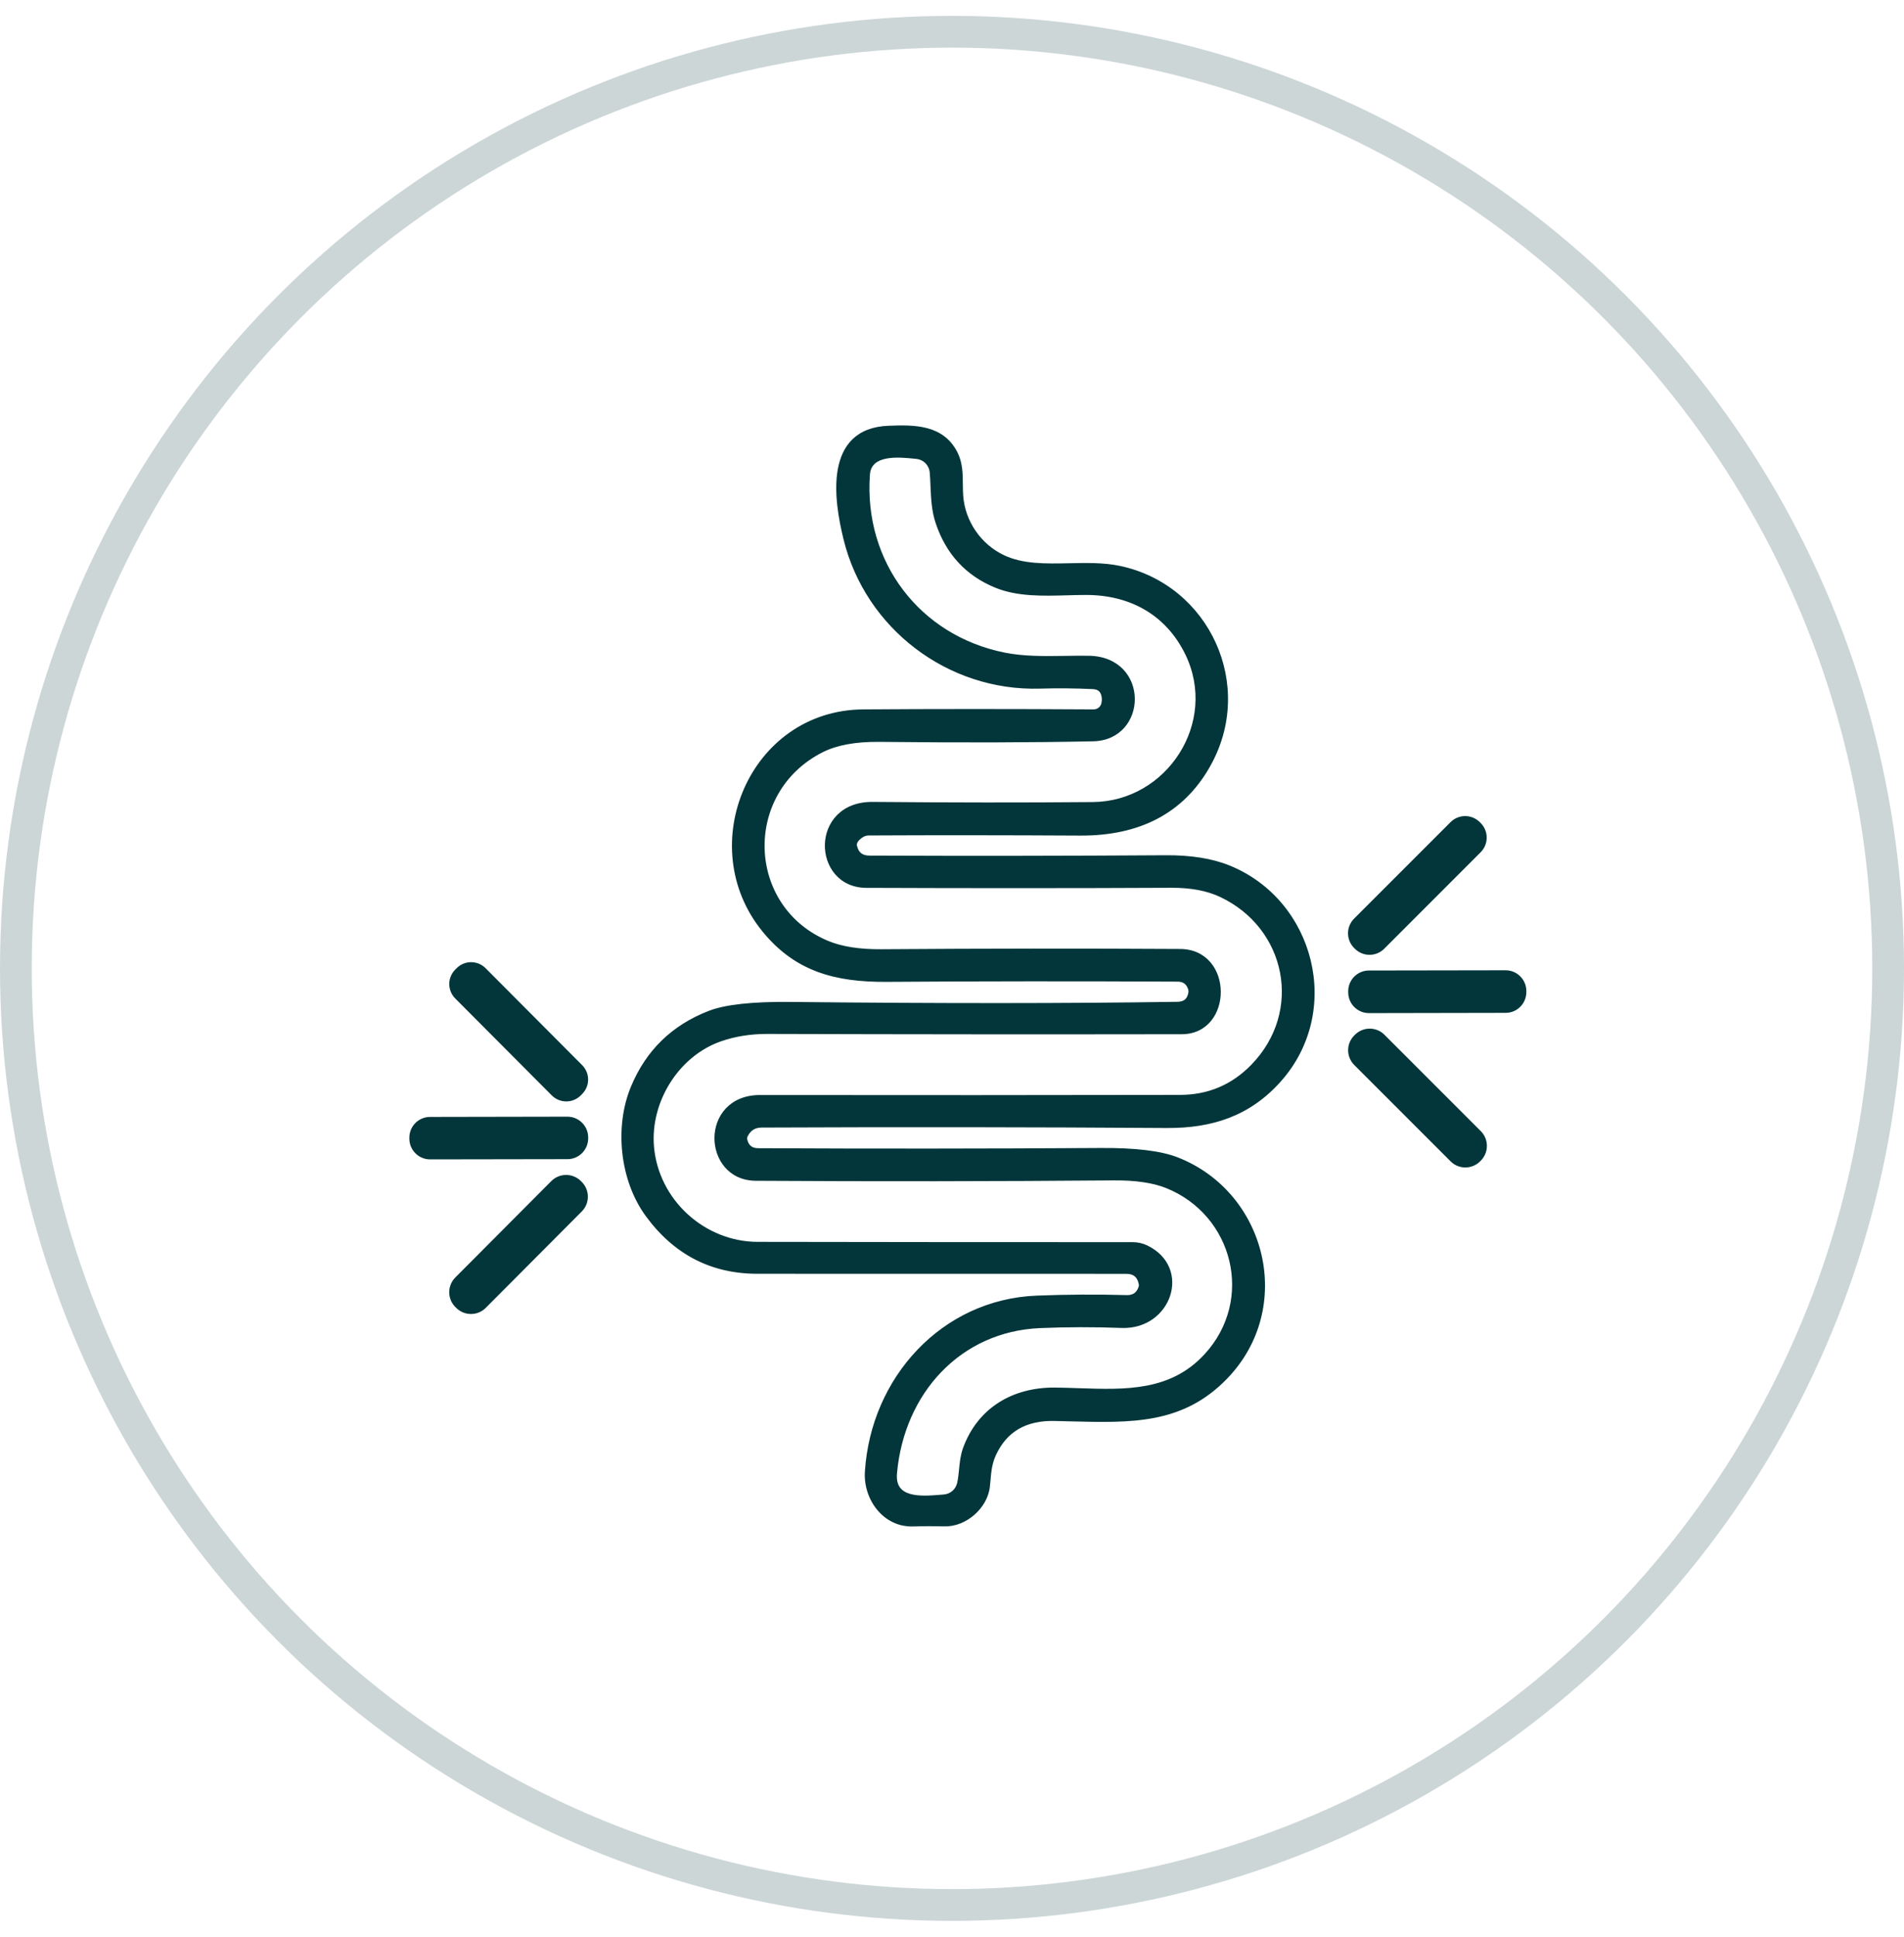
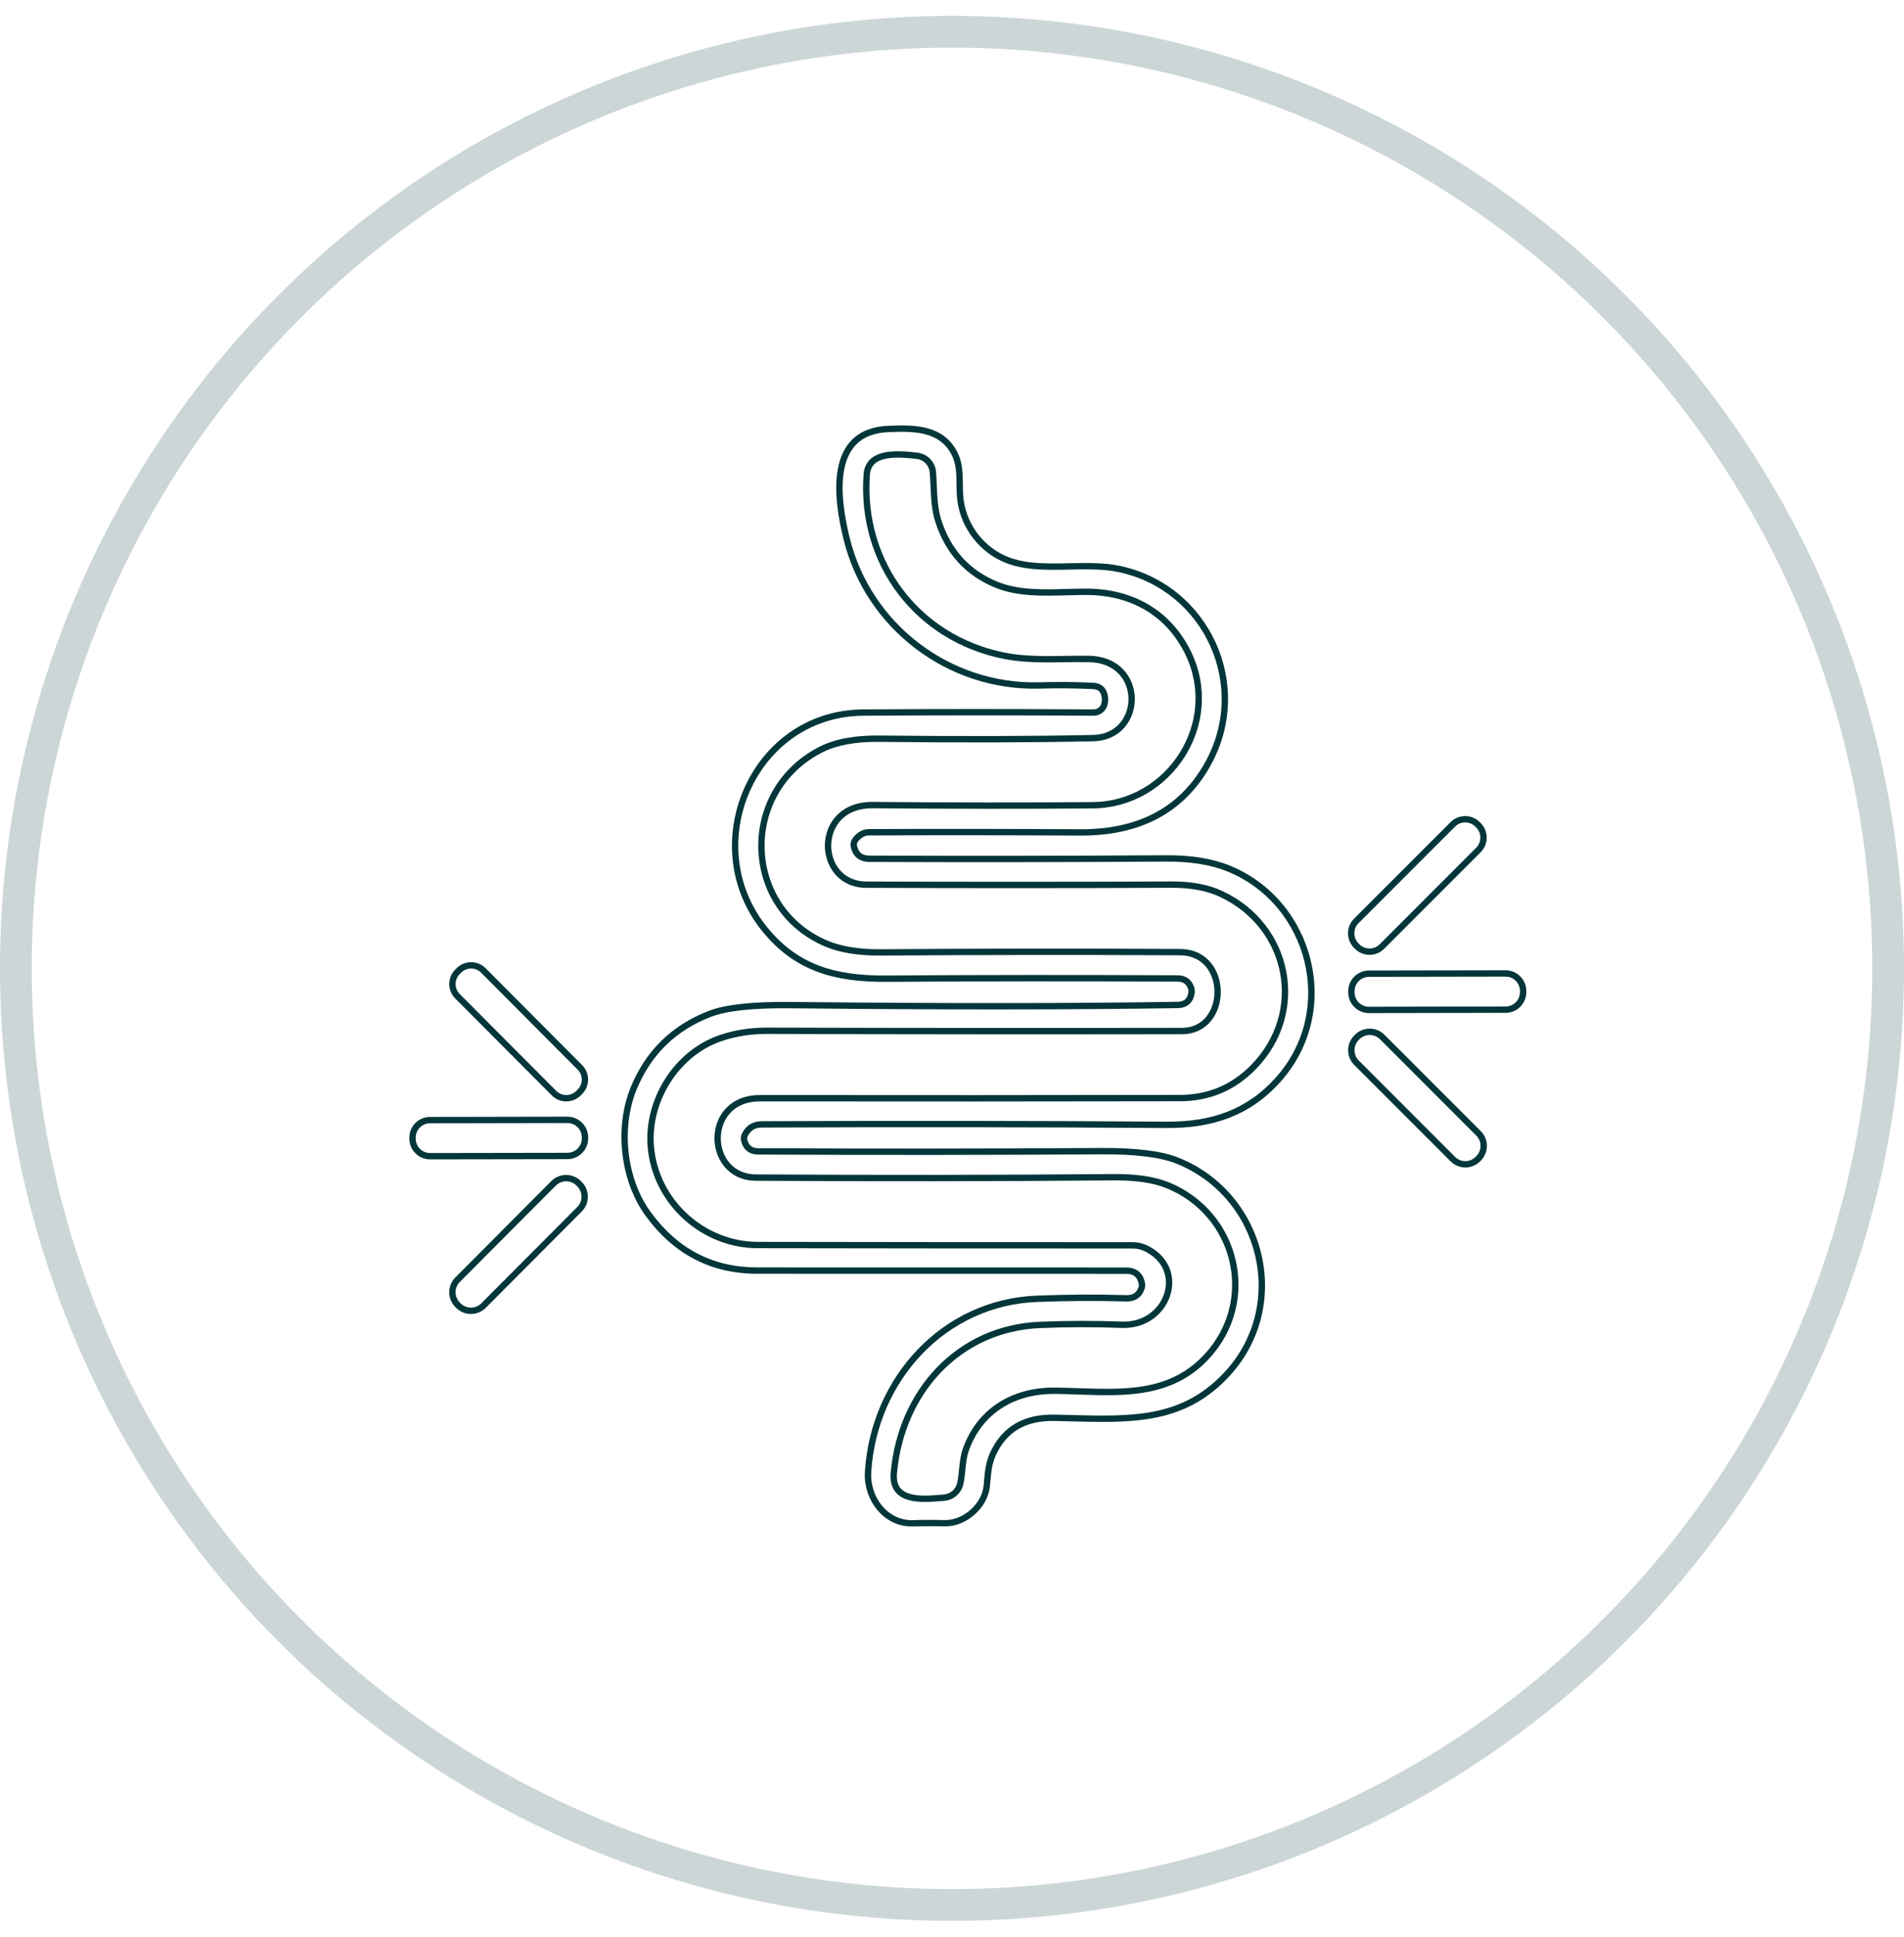
<svg xmlns="http://www.w3.org/2000/svg" fill="none" viewBox="0 0 60 61" height="61" width="60">
  <circle stroke="#02363A" r="29.5" cy="30.5" cx="30" opacity="0.2" />
  <mask fill="black" height="36" width="37" y="12.5" x="12" maskUnits="userSpaceOnUse" id="path-2-outside-1_5321_11641">
    <rect height="36" width="37" y="12.5" x="12" fill="white" />
    <path d="M37.534 31.117C37.466 30.919 37.326 30.82 37.115 30.818C33.942 30.802 30.883 30.804 27.937 30.825C26.33 30.836 25.104 30.502 24.104 29.274C21.953 26.638 23.712 22.469 27.204 22.443C29.439 22.427 31.859 22.427 34.462 22.443C34.542 22.443 34.619 22.417 34.682 22.367C34.744 22.318 34.788 22.248 34.805 22.171C34.825 22.087 34.827 22.005 34.812 21.925C34.775 21.721 34.653 21.615 34.447 21.604C33.886 21.578 33.326 21.573 32.765 21.589C29.915 21.673 27.357 19.73 26.678 16.96C26.372 15.711 26.069 13.581 28.003 13.51C28.809 13.479 29.66 13.472 30.079 14.284C30.236 14.591 30.239 14.918 30.242 15.251C30.243 15.373 30.245 15.497 30.253 15.621C30.316 16.473 30.849 17.223 31.59 17.575C32.214 17.872 32.953 17.856 33.697 17.84C34.234 17.828 34.774 17.816 35.274 17.922C38.027 18.504 39.47 21.606 38.034 24.111C37.224 25.526 35.891 26.228 34.035 26.218C31.679 26.205 29.458 26.203 27.372 26.213C27.277 26.215 27.185 26.246 27.109 26.302C26.948 26.419 26.881 26.537 26.908 26.656C26.965 26.916 27.127 27.046 27.392 27.048C30.487 27.061 33.6 27.057 36.73 27.037C37.518 27.031 38.181 27.137 38.718 27.355C41.337 28.424 42.212 31.841 40.282 34C39.339 35.056 38.184 35.437 36.766 35.428C32.615 35.4 28.359 35.395 24 35.414C23.755 35.416 23.579 35.526 23.471 35.746C23.443 35.804 23.437 35.861 23.451 35.917C23.509 36.147 23.656 36.263 23.892 36.264C27.487 36.282 31.088 36.28 34.697 36.257C35.774 36.25 36.568 36.347 37.08 36.547C39.813 37.62 40.698 41.168 38.607 43.343C37.247 44.758 35.677 44.718 33.715 44.667C33.557 44.663 33.397 44.658 33.234 44.655C32.297 44.634 31.651 45.012 31.294 45.788C31.16 46.08 31.137 46.344 31.111 46.639L31.111 46.639L31.111 46.639L31.111 46.639C31.107 46.691 31.102 46.743 31.097 46.797C31.037 47.432 30.397 47.992 29.762 47.977C29.447 47.968 29.121 47.968 28.787 47.979C27.899 48.01 27.302 47.182 27.355 46.355C27.541 43.434 29.742 41.019 32.679 40.907C33.621 40.87 34.563 40.864 35.502 40.891C35.743 40.897 35.901 40.786 35.976 40.559C35.991 40.518 35.994 40.476 35.985 40.433C35.935 40.159 35.77 40.021 35.491 40.021C31.626 40.021 27.751 40.021 23.865 40.019C22.442 40.019 21.296 39.426 20.429 38.24C19.628 37.145 19.464 35.492 19.975 34.264C20.437 33.151 21.232 32.375 22.36 31.936C22.866 31.738 23.715 31.645 24.907 31.657C29.578 31.707 33.645 31.706 37.109 31.653C37.357 31.65 37.503 31.526 37.547 31.283C37.556 31.227 37.551 31.172 37.534 31.117ZM36.106 39.316C37.445 39.959 36.812 41.781 35.347 41.725C34.476 41.693 33.616 41.694 32.77 41.73C30.207 41.838 28.395 43.832 28.167 46.394C28.086 47.305 29.042 47.228 29.634 47.18C29.673 47.177 29.711 47.174 29.747 47.171C29.869 47.162 29.985 47.114 30.077 47.034C30.17 46.954 30.234 46.846 30.26 46.726C30.293 46.58 30.308 46.431 30.323 46.282C30.344 46.069 30.365 45.855 30.439 45.649C30.882 44.427 31.94 43.794 33.236 43.803C33.492 43.805 33.749 43.814 34.006 43.823L34.007 43.823C35.469 43.873 36.929 43.923 38.036 42.717C39.658 40.953 38.965 38.203 36.783 37.326C36.356 37.155 35.793 37.072 35.095 37.078C31.367 37.109 27.608 37.113 23.817 37.09C22.23 37.078 22.152 34.587 23.951 34.589C28.59 34.595 33.002 34.593 37.188 34.585C38.096 34.583 38.867 34.258 39.501 33.609C41.196 31.872 40.634 29.161 38.483 28.156C38.058 27.957 37.536 27.859 36.916 27.862C33.742 27.877 30.535 27.878 27.297 27.864C25.697 27.855 25.622 25.34 27.499 25.357C29.976 25.379 32.29 25.381 34.442 25.362C36.843 25.34 38.521 22.779 37.441 20.564C36.812 19.279 35.639 18.639 34.225 18.639C34.031 18.639 33.831 18.645 33.63 18.65C32.864 18.671 32.073 18.693 31.402 18.418C30.504 18.05 29.896 17.392 29.579 16.442C29.456 16.072 29.439 15.685 29.422 15.304V15.304C29.416 15.158 29.41 15.012 29.397 14.868C29.386 14.738 29.33 14.615 29.238 14.521C29.145 14.428 29.023 14.369 28.893 14.355L28.86 14.352C28.32 14.295 27.367 14.196 27.313 14.948C27.114 17.736 28.91 20.106 31.641 20.653C32.259 20.777 32.905 20.767 33.554 20.758C33.81 20.754 34.066 20.75 34.321 20.755C36.117 20.79 36.058 23.215 34.445 23.248C32.539 23.288 30.297 23.294 27.72 23.266C26.954 23.257 26.34 23.37 25.877 23.605C23.277 24.921 23.398 28.63 26.069 29.732C26.51 29.913 27.075 30.002 27.764 29.997C31.017 29.974 34.159 29.971 37.191 29.989C38.766 29.997 38.742 32.469 37.248 32.474C32.966 32.481 28.613 32.478 24.191 32.465C23.649 32.463 23.15 32.542 22.692 32.702C21.3 33.184 20.391 34.678 20.508 36.111C20.654 37.864 22.163 39.209 23.87 39.214C27.851 39.221 31.793 39.224 35.695 39.223C35.838 39.223 35.978 39.254 36.106 39.316ZM45.78 25.965L42.742 29.004C42.526 29.22 42.526 29.57 42.742 29.786L42.767 29.811C42.983 30.027 43.333 30.027 43.549 29.811L46.588 26.773C46.804 26.557 46.804 26.206 46.588 25.991L46.563 25.965C46.347 25.749 45.996 25.749 45.78 25.965ZM14.418 30.608L14.462 30.564C14.675 30.352 15.019 30.352 15.232 30.565L18.274 33.618C18.486 33.831 18.486 34.176 18.273 34.388L18.229 34.432C18.016 34.644 17.671 34.644 17.459 34.431L14.416 31.377C14.204 31.164 14.205 30.82 14.418 30.608ZM47.444 30.66L43.138 30.667C42.833 30.668 42.585 30.916 42.586 31.221L42.586 31.257C42.587 31.562 42.835 31.81 43.14 31.809L47.446 31.802C47.752 31.801 47.999 31.553 47.998 31.247L47.998 31.212C47.998 30.906 47.75 30.659 47.444 30.66ZM43.557 32.662L46.593 35.697C46.811 35.915 46.811 36.268 46.593 36.486L46.571 36.508C46.353 36.725 46 36.725 45.782 36.508L42.747 33.472C42.529 33.254 42.529 32.901 42.747 32.684L42.769 32.662C42.987 32.444 43.34 32.444 43.557 32.662ZM17.881 35.271L13.552 35.279C13.247 35.279 12.999 35.528 13 35.833L13 35.864C13.001 36.169 13.249 36.417 13.554 36.416L17.883 36.409C18.188 36.408 18.435 36.16 18.435 35.855L18.435 35.824C18.434 35.518 18.186 35.271 17.881 35.271ZM18.235 37.27L18.261 37.295C18.48 37.513 18.48 37.867 18.262 38.086L15.238 41.121C15.02 41.34 14.665 41.341 14.446 41.122L14.421 41.097C14.202 40.879 14.201 40.525 14.42 40.306L17.444 37.271C17.662 37.052 18.016 37.051 18.235 37.27Z" clip-rule="evenodd" fill-rule="evenodd" />
  </mask>
-   <path fill="#02363A" d="M37.534 31.117C37.466 30.919 37.326 30.82 37.115 30.818C33.942 30.802 30.883 30.804 27.937 30.825C26.33 30.836 25.104 30.502 24.104 29.274C21.953 26.638 23.712 22.469 27.204 22.443C29.439 22.427 31.859 22.427 34.462 22.443C34.542 22.443 34.619 22.417 34.682 22.367C34.744 22.318 34.788 22.248 34.805 22.171C34.825 22.087 34.827 22.005 34.812 21.925C34.775 21.721 34.653 21.615 34.447 21.604C33.886 21.578 33.326 21.573 32.765 21.589C29.915 21.673 27.357 19.73 26.678 16.96C26.372 15.711 26.069 13.581 28.003 13.51C28.809 13.479 29.66 13.472 30.079 14.284C30.236 14.591 30.239 14.918 30.242 15.251C30.243 15.373 30.245 15.497 30.253 15.621C30.316 16.473 30.849 17.223 31.59 17.575C32.214 17.872 32.953 17.856 33.697 17.84C34.234 17.828 34.774 17.816 35.274 17.922C38.027 18.504 39.47 21.606 38.034 24.111C37.224 25.526 35.891 26.228 34.035 26.218C31.679 26.205 29.458 26.203 27.372 26.213C27.277 26.215 27.185 26.246 27.109 26.302C26.948 26.419 26.881 26.537 26.908 26.656C26.965 26.916 27.127 27.046 27.392 27.048C30.487 27.061 33.6 27.057 36.73 27.037C37.518 27.031 38.181 27.137 38.718 27.355C41.337 28.424 42.212 31.841 40.282 34C39.339 35.056 38.184 35.437 36.766 35.428C32.615 35.4 28.359 35.395 24 35.414C23.755 35.416 23.579 35.526 23.471 35.746C23.443 35.804 23.437 35.861 23.451 35.917C23.509 36.147 23.656 36.263 23.892 36.264C27.487 36.282 31.088 36.28 34.697 36.257C35.774 36.25 36.568 36.347 37.08 36.547C39.813 37.62 40.698 41.168 38.607 43.343C37.247 44.758 35.677 44.718 33.715 44.667C33.557 44.663 33.397 44.658 33.234 44.655C32.297 44.634 31.651 45.012 31.294 45.788C31.16 46.08 31.137 46.344 31.111 46.639L31.111 46.639L31.111 46.639L31.111 46.639C31.107 46.691 31.102 46.743 31.097 46.797C31.037 47.432 30.397 47.992 29.762 47.977C29.447 47.968 29.121 47.968 28.787 47.979C27.899 48.01 27.302 47.182 27.355 46.355C27.541 43.434 29.742 41.019 32.679 40.907C33.621 40.87 34.563 40.864 35.502 40.891C35.743 40.897 35.901 40.786 35.976 40.559C35.991 40.518 35.994 40.476 35.985 40.433C35.935 40.159 35.77 40.021 35.491 40.021C31.626 40.021 27.751 40.021 23.865 40.019C22.442 40.019 21.296 39.426 20.429 38.24C19.628 37.145 19.464 35.492 19.975 34.264C20.437 33.151 21.232 32.375 22.36 31.936C22.866 31.738 23.715 31.645 24.907 31.657C29.578 31.707 33.645 31.706 37.109 31.653C37.357 31.65 37.503 31.526 37.547 31.283C37.556 31.227 37.551 31.172 37.534 31.117ZM36.106 39.316C37.445 39.959 36.812 41.781 35.347 41.725C34.476 41.693 33.616 41.694 32.77 41.73C30.207 41.838 28.395 43.832 28.167 46.394C28.086 47.305 29.042 47.228 29.634 47.18C29.673 47.177 29.711 47.174 29.747 47.171C29.869 47.162 29.985 47.114 30.077 47.034C30.17 46.954 30.234 46.846 30.26 46.726C30.293 46.58 30.308 46.431 30.323 46.282C30.344 46.069 30.365 45.855 30.439 45.649C30.882 44.427 31.94 43.794 33.236 43.803C33.492 43.805 33.749 43.814 34.006 43.823L34.007 43.823C35.469 43.873 36.929 43.923 38.036 42.717C39.658 40.953 38.965 38.203 36.783 37.326C36.356 37.155 35.793 37.072 35.095 37.078C31.367 37.109 27.608 37.113 23.817 37.09C22.23 37.078 22.152 34.587 23.951 34.589C28.59 34.595 33.002 34.593 37.188 34.585C38.096 34.583 38.867 34.258 39.501 33.609C41.196 31.872 40.634 29.161 38.483 28.156C38.058 27.957 37.536 27.859 36.916 27.862C33.742 27.877 30.535 27.878 27.297 27.864C25.697 27.855 25.622 25.34 27.499 25.357C29.976 25.379 32.29 25.381 34.442 25.362C36.843 25.34 38.521 22.779 37.441 20.564C36.812 19.279 35.639 18.639 34.225 18.639C34.031 18.639 33.831 18.645 33.63 18.65C32.864 18.671 32.073 18.693 31.402 18.418C30.504 18.05 29.896 17.392 29.579 16.442C29.456 16.072 29.439 15.685 29.422 15.304V15.304C29.416 15.158 29.41 15.012 29.397 14.868C29.386 14.738 29.33 14.615 29.238 14.521C29.145 14.428 29.023 14.369 28.893 14.355L28.86 14.352C28.32 14.295 27.367 14.196 27.313 14.948C27.114 17.736 28.91 20.106 31.641 20.653C32.259 20.777 32.905 20.767 33.554 20.758C33.81 20.754 34.066 20.75 34.321 20.755C36.117 20.79 36.058 23.215 34.445 23.248C32.539 23.288 30.297 23.294 27.72 23.266C26.954 23.257 26.34 23.37 25.877 23.605C23.277 24.921 23.398 28.63 26.069 29.732C26.51 29.913 27.075 30.002 27.764 29.997C31.017 29.974 34.159 29.971 37.191 29.989C38.766 29.997 38.742 32.469 37.248 32.474C32.966 32.481 28.613 32.478 24.191 32.465C23.649 32.463 23.15 32.542 22.692 32.702C21.3 33.184 20.391 34.678 20.508 36.111C20.654 37.864 22.163 39.209 23.87 39.214C27.851 39.221 31.793 39.224 35.695 39.223C35.838 39.223 35.978 39.254 36.106 39.316ZM45.78 25.965L42.742 29.004C42.526 29.22 42.526 29.57 42.742 29.786L42.767 29.811C42.983 30.027 43.333 30.027 43.549 29.811L46.588 26.773C46.804 26.557 46.804 26.206 46.588 25.991L46.563 25.965C46.347 25.749 45.996 25.749 45.78 25.965ZM14.418 30.608L14.462 30.564C14.675 30.352 15.019 30.352 15.232 30.565L18.274 33.618C18.486 33.831 18.486 34.176 18.273 34.388L18.229 34.432C18.016 34.644 17.671 34.644 17.459 34.431L14.416 31.377C14.204 31.164 14.205 30.82 14.418 30.608ZM47.444 30.66L43.138 30.667C42.833 30.668 42.585 30.916 42.586 31.221L42.586 31.257C42.587 31.562 42.835 31.81 43.14 31.809L47.446 31.802C47.752 31.801 47.999 31.553 47.998 31.247L47.998 31.212C47.998 30.906 47.75 30.659 47.444 30.66ZM43.557 32.662L46.593 35.697C46.811 35.915 46.811 36.268 46.593 36.486L46.571 36.508C46.353 36.725 46 36.725 45.782 36.508L42.747 33.472C42.529 33.254 42.529 32.901 42.747 32.684L42.769 32.662C42.987 32.444 43.34 32.444 43.557 32.662ZM17.881 35.271L13.552 35.279C13.247 35.279 12.999 35.528 13 35.833L13 35.864C13.001 36.169 13.249 36.417 13.554 36.416L17.883 36.409C18.188 36.408 18.435 36.16 18.435 35.855L18.435 35.824C18.434 35.518 18.186 35.271 17.881 35.271ZM18.235 37.27L18.261 37.295C18.48 37.513 18.48 37.867 18.262 38.086L15.238 41.121C15.02 41.34 14.665 41.341 14.446 41.122L14.421 41.097C14.202 40.879 14.201 40.525 14.42 40.306L17.444 37.271C17.662 37.052 18.016 37.051 18.235 37.27Z" clip-rule="evenodd" fill-rule="evenodd" />
  <path mask="url(#path-2-outside-1_5321_11641)" fill="#02363A" d="M37.115 30.818L37.116 30.718L37.116 30.718L37.115 30.818ZM37.534 31.117L37.629 31.086L37.628 31.085L37.534 31.117ZM27.937 30.825L27.937 30.925L27.937 30.925L27.937 30.825ZM24.104 29.274L24.182 29.211L24.182 29.211L24.104 29.274ZM27.204 22.443L27.204 22.343L27.203 22.343L27.204 22.443ZM34.462 22.443L34.462 22.543L34.462 22.543L34.462 22.443ZM34.682 22.367L34.744 22.445L34.744 22.445L34.682 22.367ZM34.805 22.171L34.708 22.148L34.708 22.149L34.805 22.171ZM34.812 21.925L34.714 21.943L34.714 21.943L34.812 21.925ZM34.447 21.604L34.452 21.504L34.452 21.504L34.447 21.604ZM32.765 21.589L32.762 21.489L32.762 21.489L32.765 21.589ZM26.678 16.96L26.581 16.983L26.581 16.983L26.678 16.96ZM28.003 13.51L28.007 13.61L28.007 13.61L28.003 13.51ZM30.079 14.284L30.168 14.239L30.168 14.239L30.079 14.284ZM30.242 15.251L30.342 15.249L30.342 15.249L30.242 15.251ZM30.253 15.621L30.154 15.628L30.154 15.628L30.253 15.621ZM31.59 17.575L31.633 17.484L31.633 17.484L31.59 17.575ZM33.697 17.84L33.699 17.94L33.699 17.94L33.697 17.84ZM35.274 17.922L35.295 17.824L35.295 17.824L35.274 17.922ZM38.034 24.111L37.947 24.062L37.947 24.062L38.034 24.111ZM34.035 26.218L34.035 26.318L34.035 26.318L34.035 26.218ZM27.372 26.213L27.372 26.113L27.371 26.113L27.372 26.213ZM27.109 26.302L27.168 26.383L27.169 26.383L27.109 26.302ZM26.908 26.656L27.005 26.634L27.005 26.634L26.908 26.656ZM27.392 27.048L27.392 27.148L27.392 27.148L27.392 27.048ZM36.73 27.037L36.731 27.137L36.731 27.137L36.73 27.037ZM38.718 27.355L38.755 27.263L38.755 27.263L38.718 27.355ZM40.282 34L40.207 33.934L40.207 33.934L40.282 34ZM36.766 35.428L36.765 35.528L36.765 35.528L36.766 35.428ZM24 35.414L24 35.314L24 35.314L24 35.414ZM23.471 35.746L23.381 35.702L23.381 35.703L23.471 35.746ZM23.451 35.917L23.548 35.892L23.548 35.891L23.451 35.917ZM23.892 36.264L23.891 36.364L23.891 36.364L23.892 36.264ZM34.697 36.257L34.697 36.357L34.697 36.357L34.697 36.257ZM37.08 36.547L37.117 36.454L37.117 36.454L37.08 36.547ZM38.607 43.343L38.535 43.273L38.535 43.274L38.607 43.343ZM33.715 44.667L33.718 44.567L33.718 44.567L33.715 44.667ZM33.234 44.655L33.232 44.755L33.232 44.755L33.234 44.655ZM31.294 45.788L31.203 45.746L31.203 45.746L31.294 45.788ZM31.111 46.639L31.21 46.649L31.211 46.648L31.111 46.639ZM31.111 46.639L31.012 46.63L31.011 46.631L31.111 46.639ZM31.097 46.797L30.997 46.787L30.997 46.788L31.097 46.797ZM29.762 47.977L29.759 48.076L29.76 48.076L29.762 47.977ZM28.787 47.979L28.783 47.879L28.783 47.879L28.787 47.979ZM27.355 46.355L27.455 46.361L27.455 46.361L27.355 46.355ZM32.679 40.907L32.683 41.007L32.683 41.007L32.679 40.907ZM35.502 40.891L35.499 40.991L35.5 40.991L35.502 40.891ZM35.976 40.559L35.882 40.526L35.881 40.528L35.976 40.559ZM35.985 40.433L35.886 40.451L35.887 40.453L35.985 40.433ZM23.865 40.019L23.865 39.919H23.865V40.019ZM20.429 38.24L20.348 38.299L20.348 38.299L20.429 38.24ZM19.975 34.264L20.067 34.302L20.067 34.302L19.975 34.264ZM22.36 31.936L22.397 32.029L22.397 32.029L22.36 31.936ZM24.907 31.657L24.909 31.557L24.908 31.557L24.907 31.657ZM37.109 31.653L37.108 31.553L37.107 31.553L37.109 31.653ZM37.547 31.283L37.645 31.301L37.646 31.299L37.547 31.283ZM35.347 41.725L35.351 41.625L35.351 41.625L35.347 41.725ZM36.106 39.316L36.15 39.225L36.15 39.225L36.106 39.316ZM32.77 41.73L32.765 41.63L32.765 41.63L32.77 41.73ZM28.167 46.394L28.067 46.386L28.067 46.386L28.167 46.394ZM29.634 47.18L29.642 47.28L29.642 47.28L29.634 47.18ZM29.747 47.171L29.754 47.271L29.754 47.271L29.747 47.171ZM30.26 46.726L30.163 46.704L30.163 46.705L30.26 46.726ZM30.323 46.282L30.223 46.273L30.223 46.273L30.323 46.282ZM30.439 45.649L30.345 45.614L30.345 45.615L30.439 45.649ZM33.236 43.803L33.237 43.703L33.237 43.703L33.236 43.803ZM34.006 43.823L34.011 43.723L34.01 43.723L34.006 43.823ZM34.007 43.823L34.002 43.923L34.003 43.923L34.007 43.823ZM38.036 42.717L37.962 42.649L37.962 42.649L38.036 42.717ZM36.783 37.326L36.821 37.233L36.821 37.233L36.783 37.326ZM35.095 37.078L35.096 37.178L35.096 37.178L35.095 37.078ZM23.817 37.09L23.816 37.19L23.816 37.19L23.817 37.09ZM23.951 34.589L23.952 34.489L23.952 34.489L23.951 34.589ZM37.188 34.585L37.188 34.485L37.188 34.485L37.188 34.585ZM39.501 33.609L39.572 33.679L39.572 33.679L39.501 33.609ZM38.483 28.156L38.441 28.247L38.441 28.247L38.483 28.156ZM36.916 27.862L36.917 27.962L36.917 27.962L36.916 27.862ZM27.297 27.864L27.297 27.964L27.297 27.964L27.297 27.864ZM27.499 25.357L27.498 25.457L27.498 25.457L27.499 25.357ZM34.442 25.362L34.443 25.462L34.443 25.462L34.442 25.362ZM37.441 20.564L37.531 20.52L37.531 20.52L37.441 20.564ZM33.63 18.65L33.632 18.75L33.632 18.75L33.63 18.65ZM31.402 18.418L31.44 18.325L31.44 18.325L31.402 18.418ZM29.579 16.442L29.484 16.473L29.484 16.473L29.579 16.442ZM29.422 15.304H29.322L29.322 15.308L29.422 15.304ZM29.422 15.304H29.522L29.522 15.3L29.422 15.304ZM29.397 14.868L29.298 14.877L29.298 14.877L29.397 14.868ZM29.238 14.521L29.166 14.592L29.166 14.592L29.238 14.521ZM28.893 14.355L28.903 14.256L28.903 14.256L28.893 14.355ZM28.86 14.352L28.849 14.451L28.849 14.451L28.86 14.352ZM27.313 14.948L27.213 14.941L27.213 14.941L27.313 14.948ZM31.641 20.653L31.661 20.555L31.661 20.555L31.641 20.653ZM33.554 20.758L33.556 20.858L33.556 20.858L33.554 20.758ZM34.321 20.755L34.323 20.654L34.322 20.654L34.321 20.755ZM34.445 23.248L34.443 23.148L34.443 23.148L34.445 23.248ZM27.72 23.266L27.719 23.366L27.719 23.366L27.72 23.266ZM25.877 23.605L25.831 23.515L25.831 23.515L25.877 23.605ZM26.069 29.732L26.031 29.824L26.031 29.824L26.069 29.732ZM27.764 29.997L27.765 30.097L27.765 30.097L27.764 29.997ZM37.191 29.989L37.19 30.089L37.19 30.089L37.191 29.989ZM37.248 32.474L37.248 32.574L37.248 32.574L37.248 32.474ZM24.191 32.465L24.191 32.365L24.191 32.365L24.191 32.465ZM22.692 32.702L22.725 32.796L22.725 32.796L22.692 32.702ZM20.508 36.111L20.409 36.12L20.409 36.12L20.508 36.111ZM23.87 39.214L23.869 39.314L23.869 39.314L23.87 39.214ZM35.695 39.223L35.695 39.123L35.695 39.123L35.695 39.223ZM42.742 29.004L42.671 28.933L42.671 28.933L42.742 29.004ZM45.78 25.965L45.851 26.036L45.851 26.036L45.78 25.965ZM43.549 29.811L43.62 29.882L43.62 29.882L43.549 29.811ZM46.588 26.773L46.658 26.844L46.658 26.844L46.588 26.773ZM46.588 25.991L46.658 25.92L46.658 25.92L46.588 25.991ZM46.563 25.965L46.492 26.036L46.492 26.036L46.563 25.965ZM14.462 30.564L14.391 30.493L14.391 30.493L14.462 30.564ZM14.418 30.608L14.488 30.678L14.488 30.678L14.418 30.608ZM15.232 30.565L15.161 30.636L15.161 30.636L15.232 30.565ZM18.274 33.618L18.345 33.548L18.345 33.548L18.274 33.618ZM18.273 34.388L18.202 34.317L18.202 34.317L18.273 34.388ZM18.229 34.432L18.3 34.503L18.3 34.503L18.229 34.432ZM17.459 34.431L17.53 34.36L17.53 34.36L17.459 34.431ZM14.416 31.377L14.346 31.448L14.346 31.448L14.416 31.377ZM43.138 30.667L43.138 30.767L43.138 30.767L43.138 30.667ZM47.444 30.66L47.444 30.56L47.444 30.56L47.444 30.66ZM42.586 31.221L42.486 31.222L42.486 31.222L42.586 31.221ZM42.586 31.257L42.686 31.257L42.686 31.257L42.586 31.257ZM43.14 31.809L43.14 31.709L43.14 31.709L43.14 31.809ZM47.446 31.802L47.447 31.901L47.447 31.901L47.446 31.802ZM47.998 31.247L47.898 31.247L47.898 31.247L47.998 31.247ZM47.998 31.212L48.099 31.212L48.099 31.212L47.998 31.212ZM46.593 35.697L46.664 35.626L46.664 35.626L46.593 35.697ZM46.593 36.486L46.522 36.415L46.522 36.415L46.593 36.486ZM46.571 36.508L46.642 36.578L46.642 36.578L46.571 36.508ZM45.782 36.508L45.853 36.437L45.853 36.437L45.782 36.508ZM13.552 35.279L13.552 35.379L13.552 35.379L13.552 35.279ZM17.881 35.271L17.88 35.171L17.88 35.171L17.881 35.271ZM13 35.833L12.9 35.833L12.9 35.833L13 35.833ZM13 35.864L13.1 35.864L13.1 35.864L13 35.864ZM13.554 36.416L13.554 36.316L13.554 36.316L13.554 36.416ZM17.883 36.409L17.882 36.309L17.882 36.309L17.883 36.409ZM18.435 35.855L18.535 35.854L18.535 35.854L18.435 35.855ZM18.435 35.824L18.335 35.824L18.335 35.824L18.435 35.824ZM18.261 37.295L18.331 37.224L18.331 37.224L18.261 37.295ZM18.235 37.27L18.165 37.34L18.165 37.34L18.235 37.27ZM18.262 38.086L18.333 38.157L18.333 38.157L18.262 38.086ZM15.238 41.121L15.167 41.05L15.167 41.05L15.238 41.121ZM14.446 41.122L14.376 41.193L14.376 41.193L14.446 41.122ZM14.421 41.097L14.492 41.026L14.492 41.026L14.421 41.097ZM14.42 40.306L14.349 40.235L14.349 40.235L14.42 40.306ZM17.444 37.271L17.373 37.2L17.373 37.2L17.444 37.271ZM37.115 30.918C37.205 30.919 37.271 30.94 37.32 30.976C37.369 31.011 37.41 31.066 37.439 31.15L37.628 31.085C37.589 30.971 37.526 30.877 37.436 30.813C37.346 30.748 37.237 30.719 37.116 30.718L37.115 30.918ZM27.937 30.925C30.883 30.904 33.942 30.902 37.115 30.918L37.116 30.718C33.942 30.702 30.883 30.704 27.936 30.725L27.937 30.925ZM24.027 29.337C25.053 30.597 26.314 30.936 27.937 30.925L27.936 30.725C26.346 30.736 25.156 30.407 24.182 29.211L24.027 29.337ZM27.203 22.343C23.621 22.37 21.827 26.642 24.027 29.337L24.182 29.211C22.079 26.635 23.804 22.569 27.205 22.543L27.203 22.343ZM34.463 22.343C31.859 22.327 29.439 22.327 27.204 22.343L27.205 22.543C29.439 22.527 31.858 22.527 34.462 22.543L34.463 22.343ZM34.62 22.289C34.575 22.324 34.52 22.343 34.463 22.343L34.462 22.543C34.564 22.544 34.664 22.509 34.744 22.445L34.62 22.289ZM34.708 22.149C34.695 22.204 34.664 22.253 34.62 22.289L34.744 22.445C34.824 22.382 34.88 22.293 34.903 22.193L34.708 22.149ZM34.714 21.943C34.726 22.009 34.724 22.077 34.708 22.148L34.903 22.193C34.925 22.096 34.928 22.001 34.91 21.907L34.714 21.943ZM34.442 21.704C34.529 21.709 34.587 21.732 34.627 21.767C34.667 21.802 34.698 21.857 34.714 21.943L34.91 21.907C34.889 21.79 34.841 21.689 34.759 21.617C34.677 21.545 34.571 21.51 34.452 21.504L34.442 21.704ZM32.768 21.689C33.326 21.672 33.884 21.678 34.442 21.704L34.452 21.504C33.888 21.478 33.325 21.473 32.762 21.489L32.768 21.689ZM26.581 16.983C27.271 19.8 29.871 21.774 32.768 21.689L32.762 21.489C29.959 21.572 27.443 19.66 26.775 16.936L26.581 16.983ZM28 13.41C27.497 13.428 27.128 13.582 26.868 13.831C26.609 14.079 26.469 14.413 26.402 14.775C26.27 15.495 26.427 16.358 26.581 16.983L26.775 16.936C26.622 16.313 26.475 15.486 26.599 14.811C26.66 14.476 26.788 14.185 27.006 13.975C27.224 13.766 27.543 13.627 28.007 13.61L28 13.41ZM30.168 14.239C29.943 13.803 29.6 13.586 29.212 13.484C28.829 13.384 28.4 13.394 27.999 13.41L28.007 13.61C28.412 13.594 28.811 13.586 29.161 13.678C29.504 13.768 29.796 13.954 29.99 14.33L30.168 14.239ZM30.342 15.249C30.339 14.92 30.337 14.57 30.168 14.239L29.99 14.33C30.134 14.613 30.139 14.915 30.142 15.252L30.342 15.249ZM30.353 15.614C30.345 15.493 30.343 15.373 30.342 15.249L30.142 15.252C30.143 15.374 30.145 15.5 30.154 15.628L30.353 15.614ZM31.633 17.484C30.924 17.148 30.413 16.429 30.353 15.614L30.154 15.628C30.218 16.517 30.774 17.298 31.547 17.665L31.633 17.484ZM33.695 17.74C32.945 17.756 32.231 17.769 31.633 17.484L31.547 17.665C32.196 17.974 32.961 17.956 33.699 17.94L33.695 17.74ZM35.295 17.824C34.781 17.716 34.23 17.728 33.695 17.74L33.699 17.94C34.239 17.928 34.766 17.917 35.254 18.02L35.295 17.824ZM38.12 24.161C39.591 21.597 38.113 18.42 35.295 17.824L35.254 18.02C37.941 18.588 39.349 21.616 37.947 24.062L38.12 24.161ZM34.035 26.318C35.92 26.328 37.29 25.612 38.121 24.161L37.947 24.062C37.158 25.44 35.862 26.128 34.036 26.118L34.035 26.318ZM27.373 26.314C29.459 26.303 31.679 26.305 34.035 26.318L34.036 26.118C31.68 26.105 29.458 26.103 27.372 26.113L27.373 26.314ZM27.169 26.383C27.228 26.339 27.3 26.315 27.374 26.314L27.371 26.113C27.255 26.115 27.143 26.153 27.05 26.221L27.169 26.383ZM27.005 26.634C26.992 26.575 27.017 26.492 27.168 26.383L27.05 26.221C26.88 26.345 26.77 26.498 26.81 26.678L27.005 26.634ZM27.393 26.948C27.276 26.947 27.194 26.918 27.135 26.871C27.076 26.823 27.031 26.748 27.005 26.634L26.81 26.678C26.842 26.823 26.906 26.943 27.009 27.026C27.112 27.11 27.243 27.147 27.392 27.148L27.393 26.948ZM36.73 26.937C33.6 26.957 30.487 26.961 27.393 26.948L27.392 27.148C30.487 27.161 33.6 27.157 36.731 27.137L36.73 26.937ZM38.755 27.263C38.203 27.038 37.526 26.931 36.73 26.937L36.731 27.137C37.51 27.131 38.159 27.236 38.68 27.448L38.755 27.263ZM40.357 34.067C42.334 31.854 41.437 28.357 38.755 27.263L38.68 27.448C41.238 28.491 42.089 31.827 40.207 33.934L40.357 34.067ZM36.765 35.528C38.205 35.537 39.39 35.149 40.357 34.067L40.207 33.934C39.288 34.963 38.164 35.336 36.767 35.328L36.765 35.528ZM24.001 35.514C28.36 35.495 32.614 35.5 36.765 35.528L36.767 35.328C32.615 35.3 28.359 35.295 24 35.314L24.001 35.514ZM23.561 35.79C23.608 35.694 23.668 35.627 23.737 35.583C23.807 35.539 23.894 35.515 24.001 35.514L24 35.314C23.862 35.315 23.738 35.347 23.631 35.414C23.525 35.481 23.442 35.579 23.381 35.702L23.561 35.79ZM23.548 35.891C23.54 35.861 23.543 35.828 23.561 35.79L23.381 35.703C23.344 35.779 23.333 35.86 23.355 35.942L23.548 35.891ZM23.892 36.164C23.791 36.163 23.718 36.139 23.667 36.098C23.615 36.057 23.573 35.992 23.548 35.892L23.354 35.941C23.387 36.072 23.448 36.18 23.543 36.255C23.638 36.33 23.757 36.363 23.891 36.364L23.892 36.164ZM34.696 36.157C31.088 36.18 27.487 36.182 23.892 36.164L23.891 36.364C27.487 36.382 31.089 36.38 34.697 36.357L34.696 36.157ZM37.117 36.454C36.586 36.246 35.776 36.15 34.696 36.157L34.697 36.357C35.772 36.35 36.55 36.447 37.044 36.64L37.117 36.454ZM38.679 43.412C40.822 41.183 39.913 37.552 37.117 36.454L37.044 36.64C39.713 37.689 40.574 41.152 38.535 43.273L38.679 43.412ZM33.712 44.767C35.668 44.817 37.284 44.863 38.679 43.412L38.535 43.274C37.209 44.653 35.685 44.618 33.718 44.567L33.712 44.767ZM33.232 44.755C33.395 44.758 33.555 44.763 33.712 44.767L33.718 44.567C33.56 44.563 33.4 44.559 33.236 44.555L33.232 44.755ZM31.384 45.83C31.556 45.458 31.794 45.186 32.097 45.009C32.401 44.832 32.778 44.745 33.232 44.755L33.236 44.555C32.754 44.544 32.339 44.636 31.996 44.836C31.652 45.037 31.389 45.342 31.203 45.746L31.384 45.83ZM31.211 46.648C31.236 46.352 31.259 46.104 31.384 45.83L31.203 45.746C31.061 46.056 31.037 46.337 31.011 46.63L31.211 46.648ZM31.21 46.649L31.21 46.649L31.012 46.629L31.012 46.629L31.21 46.649ZM31.21 46.649L31.21 46.649L31.012 46.629L31.012 46.629L31.21 46.649ZM31.21 46.649L31.21 46.649L31.012 46.629L31.012 46.63L31.21 46.649ZM31.196 46.807C31.201 46.752 31.206 46.7 31.211 46.648L31.011 46.631C31.007 46.682 31.002 46.734 30.997 46.787L31.196 46.807ZM29.76 48.076C30.107 48.085 30.449 47.937 30.711 47.706C30.973 47.475 31.163 47.154 31.196 46.806L30.997 46.788C30.97 47.075 30.811 47.352 30.579 47.556C30.348 47.76 30.053 47.883 29.765 47.877L29.76 48.076ZM28.79 48.079C29.123 48.068 29.446 48.068 29.759 48.076L29.765 47.877C29.447 47.868 29.12 47.868 28.783 47.879L28.79 48.079ZM27.255 46.348C27.199 47.218 27.828 48.112 28.79 48.079L28.783 47.879C27.97 47.907 27.404 47.146 27.455 46.361L27.255 46.348ZM32.675 40.807C29.681 40.922 27.444 43.382 27.255 46.348L27.455 46.361C27.638 43.485 29.803 41.117 32.683 41.007L32.675 40.807ZM35.505 40.791C34.563 40.764 33.62 40.77 32.675 40.807L32.683 41.007C33.623 40.97 34.562 40.965 35.499 40.991L35.505 40.791ZM35.881 40.528C35.848 40.626 35.801 40.69 35.744 40.731C35.686 40.771 35.609 40.794 35.505 40.791L35.5 40.991C35.636 40.994 35.758 40.965 35.858 40.894C35.959 40.824 36.028 40.72 36.071 40.591L35.881 40.528ZM35.887 40.453C35.892 40.478 35.89 40.501 35.882 40.526L36.07 40.593C36.091 40.534 36.095 40.474 36.083 40.413L35.887 40.453ZM35.491 40.121C35.614 40.121 35.7 40.151 35.76 40.201C35.819 40.251 35.864 40.33 35.886 40.451L36.083 40.415C36.055 40.262 35.993 40.135 35.888 40.047C35.783 39.96 35.647 39.921 35.491 39.921V40.121ZM23.865 40.119C27.751 40.121 31.626 40.121 35.491 40.121V39.921C31.626 39.921 27.751 39.921 23.865 39.919L23.865 40.119ZM20.348 38.299C21.233 39.51 22.409 40.119 23.865 40.119V39.919C22.475 39.919 21.359 39.342 20.509 38.181L20.348 38.299ZM19.883 34.225C19.359 35.484 19.526 37.174 20.348 38.299L20.509 38.181C19.73 37.115 19.569 35.499 20.067 34.302L19.883 34.225ZM22.324 31.843C21.17 32.292 20.355 33.088 19.883 34.225L20.067 34.302C20.519 33.215 21.293 32.459 22.397 32.029L22.324 31.843ZM24.908 31.557C23.715 31.545 22.849 31.637 22.324 31.843L22.397 32.029C22.884 31.839 23.716 31.745 24.906 31.757L24.908 31.557ZM37.107 31.553C33.645 31.606 29.578 31.607 24.909 31.557L24.906 31.757C29.577 31.807 33.645 31.806 37.11 31.753L37.107 31.553ZM37.449 31.265C37.429 31.371 37.39 31.439 37.34 31.482C37.289 31.524 37.215 31.551 37.108 31.553L37.11 31.753C37.25 31.751 37.373 31.715 37.469 31.634C37.564 31.554 37.62 31.439 37.645 31.301L37.449 31.265ZM37.439 31.148C37.452 31.188 37.455 31.227 37.448 31.267L37.646 31.299C37.657 31.227 37.651 31.156 37.629 31.086L37.439 31.148ZM35.344 41.825C36.122 41.855 36.686 41.384 36.873 40.814C37.062 40.24 36.867 39.57 36.15 39.225L36.063 39.406C36.685 39.705 36.843 40.267 36.683 40.751C36.523 41.239 36.038 41.651 35.351 41.625L35.344 41.825ZM32.774 41.83C33.618 41.794 34.474 41.793 35.344 41.825L35.351 41.625C34.477 41.593 33.615 41.594 32.765 41.63L32.774 41.83ZM28.267 46.403C28.491 43.883 30.269 41.936 32.774 41.83L32.765 41.63C30.145 41.741 28.299 43.781 28.067 46.386L28.267 46.403ZM29.626 47.08C29.325 47.105 28.958 47.133 28.676 47.051C28.538 47.01 28.43 46.946 28.36 46.849C28.29 46.753 28.248 46.613 28.267 46.403L28.067 46.386C28.046 46.631 28.093 46.822 28.198 46.967C28.302 47.11 28.455 47.194 28.62 47.242C28.944 47.337 29.351 47.303 29.642 47.28L29.626 47.08ZM29.739 47.071C29.703 47.074 29.665 47.077 29.626 47.08L29.642 47.28C29.681 47.276 29.719 47.273 29.754 47.271L29.739 47.071ZM30.012 46.958C29.936 47.024 29.84 47.064 29.739 47.071L29.754 47.271C29.898 47.26 30.034 47.203 30.143 47.109L30.012 46.958ZM30.163 46.705C30.141 46.803 30.088 46.892 30.012 46.958L30.143 47.109C30.251 47.015 30.327 46.888 30.358 46.748L30.163 46.705ZM30.223 46.273C30.208 46.422 30.194 46.565 30.163 46.704L30.358 46.748C30.392 46.595 30.407 46.44 30.422 46.292L30.223 46.273ZM30.345 45.615C30.266 45.834 30.244 46.061 30.223 46.273L30.422 46.292C30.444 46.077 30.464 45.875 30.534 45.682L30.345 45.615ZM33.237 43.703C31.904 43.694 30.804 44.348 30.345 45.614L30.533 45.683C30.96 44.507 31.975 43.895 33.236 43.903L33.237 43.703ZM34.01 43.723C33.753 43.714 33.494 43.705 33.237 43.703L33.236 43.903C33.49 43.905 33.745 43.914 34.003 43.923L34.01 43.723ZM34.011 43.723L34.011 43.723L34.002 43.923L34.002 43.923L34.011 43.723ZM37.962 42.649C36.891 43.816 35.48 43.773 34.01 43.723L34.003 43.923C35.458 43.972 36.968 44.029 38.11 42.784L37.962 42.649ZM36.746 37.419C38.866 38.27 39.535 40.939 37.962 42.649L38.11 42.784C39.781 40.967 39.065 38.135 36.821 37.233L36.746 37.419ZM35.096 37.178C35.787 37.172 36.335 37.255 36.746 37.419L36.821 37.233C36.376 37.056 35.799 36.972 35.094 36.978L35.096 37.178ZM23.816 37.19C27.608 37.213 31.368 37.209 35.096 37.178L35.094 36.978C31.367 37.009 27.608 37.013 23.817 36.989L23.816 37.19ZM23.952 34.489C23.477 34.488 23.117 34.653 22.876 34.908C22.635 35.162 22.518 35.499 22.514 35.833C22.507 36.5 22.955 37.184 23.816 37.19L23.817 36.989C23.091 36.984 22.708 36.417 22.714 35.835C22.718 35.545 22.819 35.259 23.021 35.046C23.221 34.834 23.526 34.688 23.951 34.689L23.952 34.489ZM37.188 34.485C33.002 34.493 28.59 34.495 23.952 34.489L23.951 34.689C28.59 34.695 33.002 34.693 37.189 34.685L37.188 34.485ZM39.429 33.539C38.814 34.169 38.069 34.483 37.188 34.485L37.189 34.685C38.123 34.683 38.919 34.347 39.572 33.679L39.429 33.539ZM38.441 28.247C40.531 29.224 41.075 31.853 39.429 33.539L39.572 33.679C41.317 31.89 40.736 29.098 38.525 28.066L38.441 28.247ZM36.917 27.962C37.526 27.959 38.033 28.056 38.441 28.247L38.525 28.066C38.084 27.859 37.546 27.759 36.916 27.762L36.917 27.962ZM27.297 27.964C30.535 27.977 33.742 27.977 36.917 27.962L36.916 27.762C33.742 27.777 30.535 27.777 27.298 27.764L27.297 27.964ZM27.5 25.257C27.007 25.253 26.633 25.415 26.38 25.67C26.128 25.923 26.003 26.262 25.994 26.598C25.977 27.27 26.429 27.959 27.297 27.964L27.298 27.764C26.565 27.76 26.18 27.187 26.194 26.603C26.202 26.312 26.31 26.024 26.521 25.811C26.732 25.599 27.052 25.453 27.498 25.457L27.5 25.257ZM34.441 25.262C32.29 25.281 29.976 25.279 27.5 25.257L27.498 25.457C29.975 25.479 32.29 25.481 34.443 25.462L34.441 25.262ZM37.351 20.608C38.397 22.754 36.772 25.24 34.441 25.262L34.443 25.462C36.915 25.439 38.644 22.804 37.531 20.52L37.351 20.608ZM34.225 18.739C35.606 18.739 36.741 19.361 37.351 20.608L37.531 20.52C36.883 19.196 35.673 18.539 34.225 18.539V18.739ZM33.632 18.75C33.834 18.744 34.032 18.739 34.225 18.739V18.539C34.029 18.539 33.828 18.545 33.627 18.55L33.632 18.75ZM31.364 18.51C32.058 18.795 32.872 18.771 33.632 18.75L33.627 18.55C32.856 18.571 32.088 18.591 31.44 18.325L31.364 18.51ZM29.484 16.473C29.81 17.45 30.438 18.132 31.364 18.51L31.44 18.325C30.569 17.969 29.982 17.334 29.674 16.41L29.484 16.473ZM29.322 15.308C29.339 15.687 29.355 16.088 29.484 16.473L29.674 16.41C29.555 16.056 29.539 15.683 29.522 15.3L29.322 15.308ZM29.322 15.304V15.304H29.522V15.304H29.322ZM29.298 14.877C29.31 15.018 29.316 15.162 29.322 15.308L29.522 15.3C29.516 15.153 29.509 15.006 29.497 14.86L29.298 14.877ZM29.166 14.592C29.242 14.669 29.288 14.77 29.298 14.877L29.497 14.86C29.484 14.706 29.417 14.562 29.309 14.451L29.166 14.592ZM28.882 14.454C28.99 14.466 29.09 14.514 29.166 14.592L29.309 14.451C29.201 14.341 29.057 14.272 28.903 14.256L28.882 14.454ZM28.849 14.451L28.882 14.454L28.903 14.256L28.87 14.252L28.849 14.451ZM27.413 14.955C27.424 14.79 27.484 14.681 27.569 14.604C27.656 14.525 27.777 14.474 27.924 14.445C28.218 14.386 28.576 14.423 28.849 14.451L28.87 14.252C28.603 14.224 28.214 14.183 27.884 14.249C27.718 14.282 27.558 14.343 27.434 14.456C27.308 14.57 27.228 14.73 27.213 14.941L27.413 14.955ZM31.661 20.555C28.98 20.018 27.217 17.694 27.413 14.955L27.213 14.941C27.01 17.779 28.841 20.194 31.621 20.751L31.661 20.555ZM33.553 20.658C32.901 20.667 32.266 20.676 31.661 20.555L31.621 20.751C32.251 20.877 32.908 20.867 33.556 20.858L33.553 20.658ZM34.322 20.654C34.066 20.65 33.808 20.654 33.553 20.658L33.556 20.858C33.811 20.854 34.066 20.85 34.319 20.855L34.322 20.654ZM34.447 23.348C35.317 23.33 35.77 22.662 35.761 22.001C35.757 21.671 35.638 21.338 35.397 21.085C35.155 20.831 34.796 20.664 34.323 20.654L34.319 20.855C34.744 20.863 35.051 21.012 35.252 21.223C35.455 21.436 35.558 21.719 35.561 22.004C35.569 22.573 35.185 23.133 34.443 23.148L34.447 23.348ZM27.719 23.366C30.297 23.394 32.539 23.388 34.447 23.348L34.443 23.148C32.538 23.188 30.297 23.194 27.721 23.166L27.719 23.366ZM25.922 23.694C26.366 23.469 26.962 23.357 27.719 23.366L27.721 23.166C26.946 23.157 26.314 23.271 25.831 23.515L25.922 23.694ZM26.107 29.639C23.517 28.571 23.396 24.973 25.922 23.694L25.831 23.515C23.157 24.87 23.279 28.689 26.031 29.824L26.107 29.639ZM27.764 29.897C27.082 29.902 26.532 29.814 26.107 29.639L26.031 29.824C26.489 30.013 27.068 30.102 27.765 30.097L27.764 29.897ZM37.191 29.889C34.159 29.871 31.017 29.874 27.763 29.897L27.765 30.097C31.017 30.074 34.159 30.071 37.19 30.089L37.191 29.889ZM37.248 32.574C37.653 32.572 37.962 32.403 38.169 32.148C38.373 31.894 38.473 31.561 38.47 31.232C38.468 30.903 38.364 30.569 38.151 30.316C37.936 30.06 37.614 29.891 37.191 29.889L37.19 30.089C37.555 30.091 37.821 30.234 37.998 30.444C38.176 30.657 38.269 30.943 38.27 31.233C38.272 31.524 38.184 31.81 38.013 32.022C37.844 32.231 37.591 32.373 37.248 32.373L37.248 32.574ZM24.19 32.565C28.613 32.578 32.966 32.581 37.248 32.574L37.248 32.373C32.966 32.381 28.613 32.378 24.191 32.365L24.19 32.565ZM22.725 32.796C23.171 32.641 23.659 32.563 24.19 32.565L24.191 32.365C23.639 32.363 23.129 32.444 22.66 32.607L22.725 32.796ZM20.608 36.103C20.494 34.712 21.379 33.263 22.725 32.796L22.66 32.607C21.222 33.105 20.288 34.643 20.409 36.12L20.608 36.103ZM23.87 39.114C22.215 39.109 20.75 37.803 20.608 36.103L20.409 36.12C20.559 37.925 22.112 39.309 23.869 39.314L23.87 39.114ZM35.695 39.123C31.793 39.124 27.851 39.121 23.87 39.114L23.869 39.314C27.851 39.321 31.793 39.324 35.695 39.323L35.695 39.123ZM36.15 39.225C36.008 39.158 35.852 39.123 35.695 39.123L35.695 39.323C35.823 39.323 35.949 39.351 36.063 39.406L36.15 39.225ZM42.812 29.075L45.851 26.036L45.71 25.895L42.671 28.933L42.812 29.075ZM42.812 29.716C42.636 29.539 42.636 29.252 42.812 29.075L42.671 28.933C42.416 29.189 42.416 29.602 42.671 29.857L42.812 29.716ZM42.837 29.741L42.812 29.716L42.671 29.857L42.696 29.882L42.837 29.741ZM43.478 29.741C43.301 29.918 43.014 29.918 42.837 29.741L42.696 29.882C42.951 30.137 43.365 30.137 43.62 29.882L43.478 29.741ZM46.517 26.702L43.478 29.741L43.62 29.882L46.658 26.844L46.517 26.702ZM46.517 26.061C46.694 26.238 46.694 26.525 46.517 26.702L46.658 26.844C46.914 26.588 46.914 26.175 46.658 25.92L46.517 26.061ZM46.492 26.036L46.517 26.061L46.658 25.92L46.633 25.895L46.492 26.036ZM45.851 26.036C46.028 25.859 46.315 25.859 46.492 26.036L46.633 25.895C46.378 25.64 45.965 25.64 45.71 25.895L45.851 26.036ZM14.391 30.493L14.347 30.537L14.488 30.678L14.532 30.635L14.391 30.493ZM15.302 30.494C15.051 30.242 14.643 30.242 14.391 30.493L14.532 30.635C14.706 30.461 14.988 30.462 15.161 30.636L15.302 30.494ZM18.345 33.548L15.302 30.494L15.161 30.636L18.203 33.689L18.345 33.548ZM18.343 34.459C18.596 34.208 18.596 33.8 18.345 33.548L18.203 33.689C18.377 33.863 18.376 34.144 18.202 34.317L18.343 34.459ZM18.3 34.503L18.343 34.459L18.202 34.317L18.158 34.361L18.3 34.503ZM17.388 34.501C17.64 34.753 18.047 34.754 18.3 34.503L18.158 34.361C17.985 34.534 17.703 34.534 17.53 34.36L17.388 34.501ZM14.346 31.448L17.388 34.501L17.53 34.36L14.487 31.307L14.346 31.448ZM14.347 30.537C14.095 30.788 14.095 31.196 14.346 31.448L14.487 31.307C14.314 31.133 14.315 30.852 14.488 30.678L14.347 30.537ZM43.138 30.767L47.444 30.76L47.444 30.56L43.138 30.567L43.138 30.767ZM42.686 31.221C42.685 30.971 42.888 30.768 43.138 30.767L43.138 30.567C42.777 30.568 42.485 30.861 42.486 31.222L42.686 31.221ZM42.686 31.257L42.686 31.221L42.486 31.222L42.486 31.257L42.686 31.257ZM43.14 31.709C42.89 31.709 42.686 31.507 42.686 31.257L42.486 31.257C42.487 31.618 42.78 31.91 43.14 31.909L43.14 31.709ZM47.446 31.701L43.14 31.709L43.14 31.909L47.447 31.901L47.446 31.701ZM47.898 31.247C47.899 31.498 47.696 31.701 47.446 31.701L47.447 31.901C47.807 31.901 48.099 31.608 48.099 31.247L47.898 31.247ZM47.898 31.212L47.898 31.247L48.099 31.247L48.099 31.212L47.898 31.212ZM47.444 30.76C47.695 30.759 47.898 30.962 47.898 31.212L48.099 31.212C48.098 30.851 47.805 30.559 47.444 30.56L47.444 30.76ZM46.664 35.626L43.628 32.591L43.487 32.732L46.522 35.768L46.664 35.626ZM46.664 36.556C46.92 36.3 46.92 35.883 46.664 35.626L46.522 35.768C46.701 35.947 46.701 36.236 46.522 36.415L46.664 36.556ZM46.642 36.578L46.664 36.556L46.522 36.415L46.5 36.437L46.642 36.578ZM45.712 36.578C45.968 36.835 46.385 36.835 46.642 36.578L46.5 36.437C46.322 36.616 46.032 36.616 45.853 36.437L45.712 36.578ZM42.676 33.543L45.712 36.578L45.853 36.437L42.818 33.401L42.676 33.543ZM42.676 32.613C42.419 32.87 42.419 33.286 42.676 33.543L42.818 33.401C42.639 33.223 42.639 32.933 42.818 32.754L42.676 32.613ZM42.698 32.591L42.676 32.613L42.818 32.754L42.84 32.732L42.698 32.591ZM43.628 32.591C43.371 32.334 42.955 32.334 42.698 32.591L42.84 32.732C43.018 32.554 43.308 32.554 43.487 32.732L43.628 32.591ZM13.552 35.379L17.881 35.371L17.88 35.171L13.552 35.179L13.552 35.379ZM13.1 35.833C13.1 35.583 13.302 35.379 13.552 35.379L13.552 35.179C13.191 35.179 12.899 35.472 12.9 35.833L13.1 35.833ZM13.1 35.864L13.1 35.833L12.9 35.833L12.9 35.864L13.1 35.864ZM13.554 36.316C13.304 36.317 13.101 36.114 13.1 35.864L12.9 35.864C12.901 36.225 13.194 36.517 13.554 36.516L13.554 36.316ZM17.882 36.309L13.554 36.316L13.554 36.516L17.883 36.509L17.882 36.309ZM18.335 35.855C18.335 36.105 18.133 36.308 17.882 36.309L17.883 36.509C18.243 36.508 18.535 36.215 18.535 35.854L18.335 35.855ZM18.335 35.824L18.335 35.855L18.535 35.854L18.535 35.823L18.335 35.824ZM17.881 35.371C18.131 35.371 18.334 35.573 18.335 35.824L18.535 35.823C18.534 35.463 18.241 35.171 17.88 35.171L17.881 35.371ZM18.331 37.224L18.306 37.199L18.165 37.34L18.19 37.365L18.331 37.224ZM18.333 38.157C18.59 37.899 18.589 37.481 18.331 37.224L18.19 37.365C18.37 37.545 18.37 37.836 18.191 38.016L18.333 38.157ZM15.309 41.191L18.333 38.157L18.191 38.016L15.167 41.05L15.309 41.191ZM14.376 41.193C14.634 41.45 15.052 41.45 15.309 41.191L15.167 41.05C14.988 41.23 14.697 41.231 14.517 41.051L14.376 41.193ZM14.351 41.168L14.376 41.193L14.517 41.051L14.492 41.026L14.351 41.168ZM14.349 40.235C14.092 40.493 14.092 40.911 14.351 41.168L14.492 41.026C14.312 40.847 14.311 40.556 14.491 40.376L14.349 40.235ZM17.373 37.2L14.349 40.235L14.491 40.376L17.515 37.342L17.373 37.2ZM18.306 37.199C18.048 36.942 17.63 36.942 17.373 37.2L17.515 37.342C17.694 37.162 17.985 37.161 18.165 37.34L18.306 37.199Z" />
</svg>